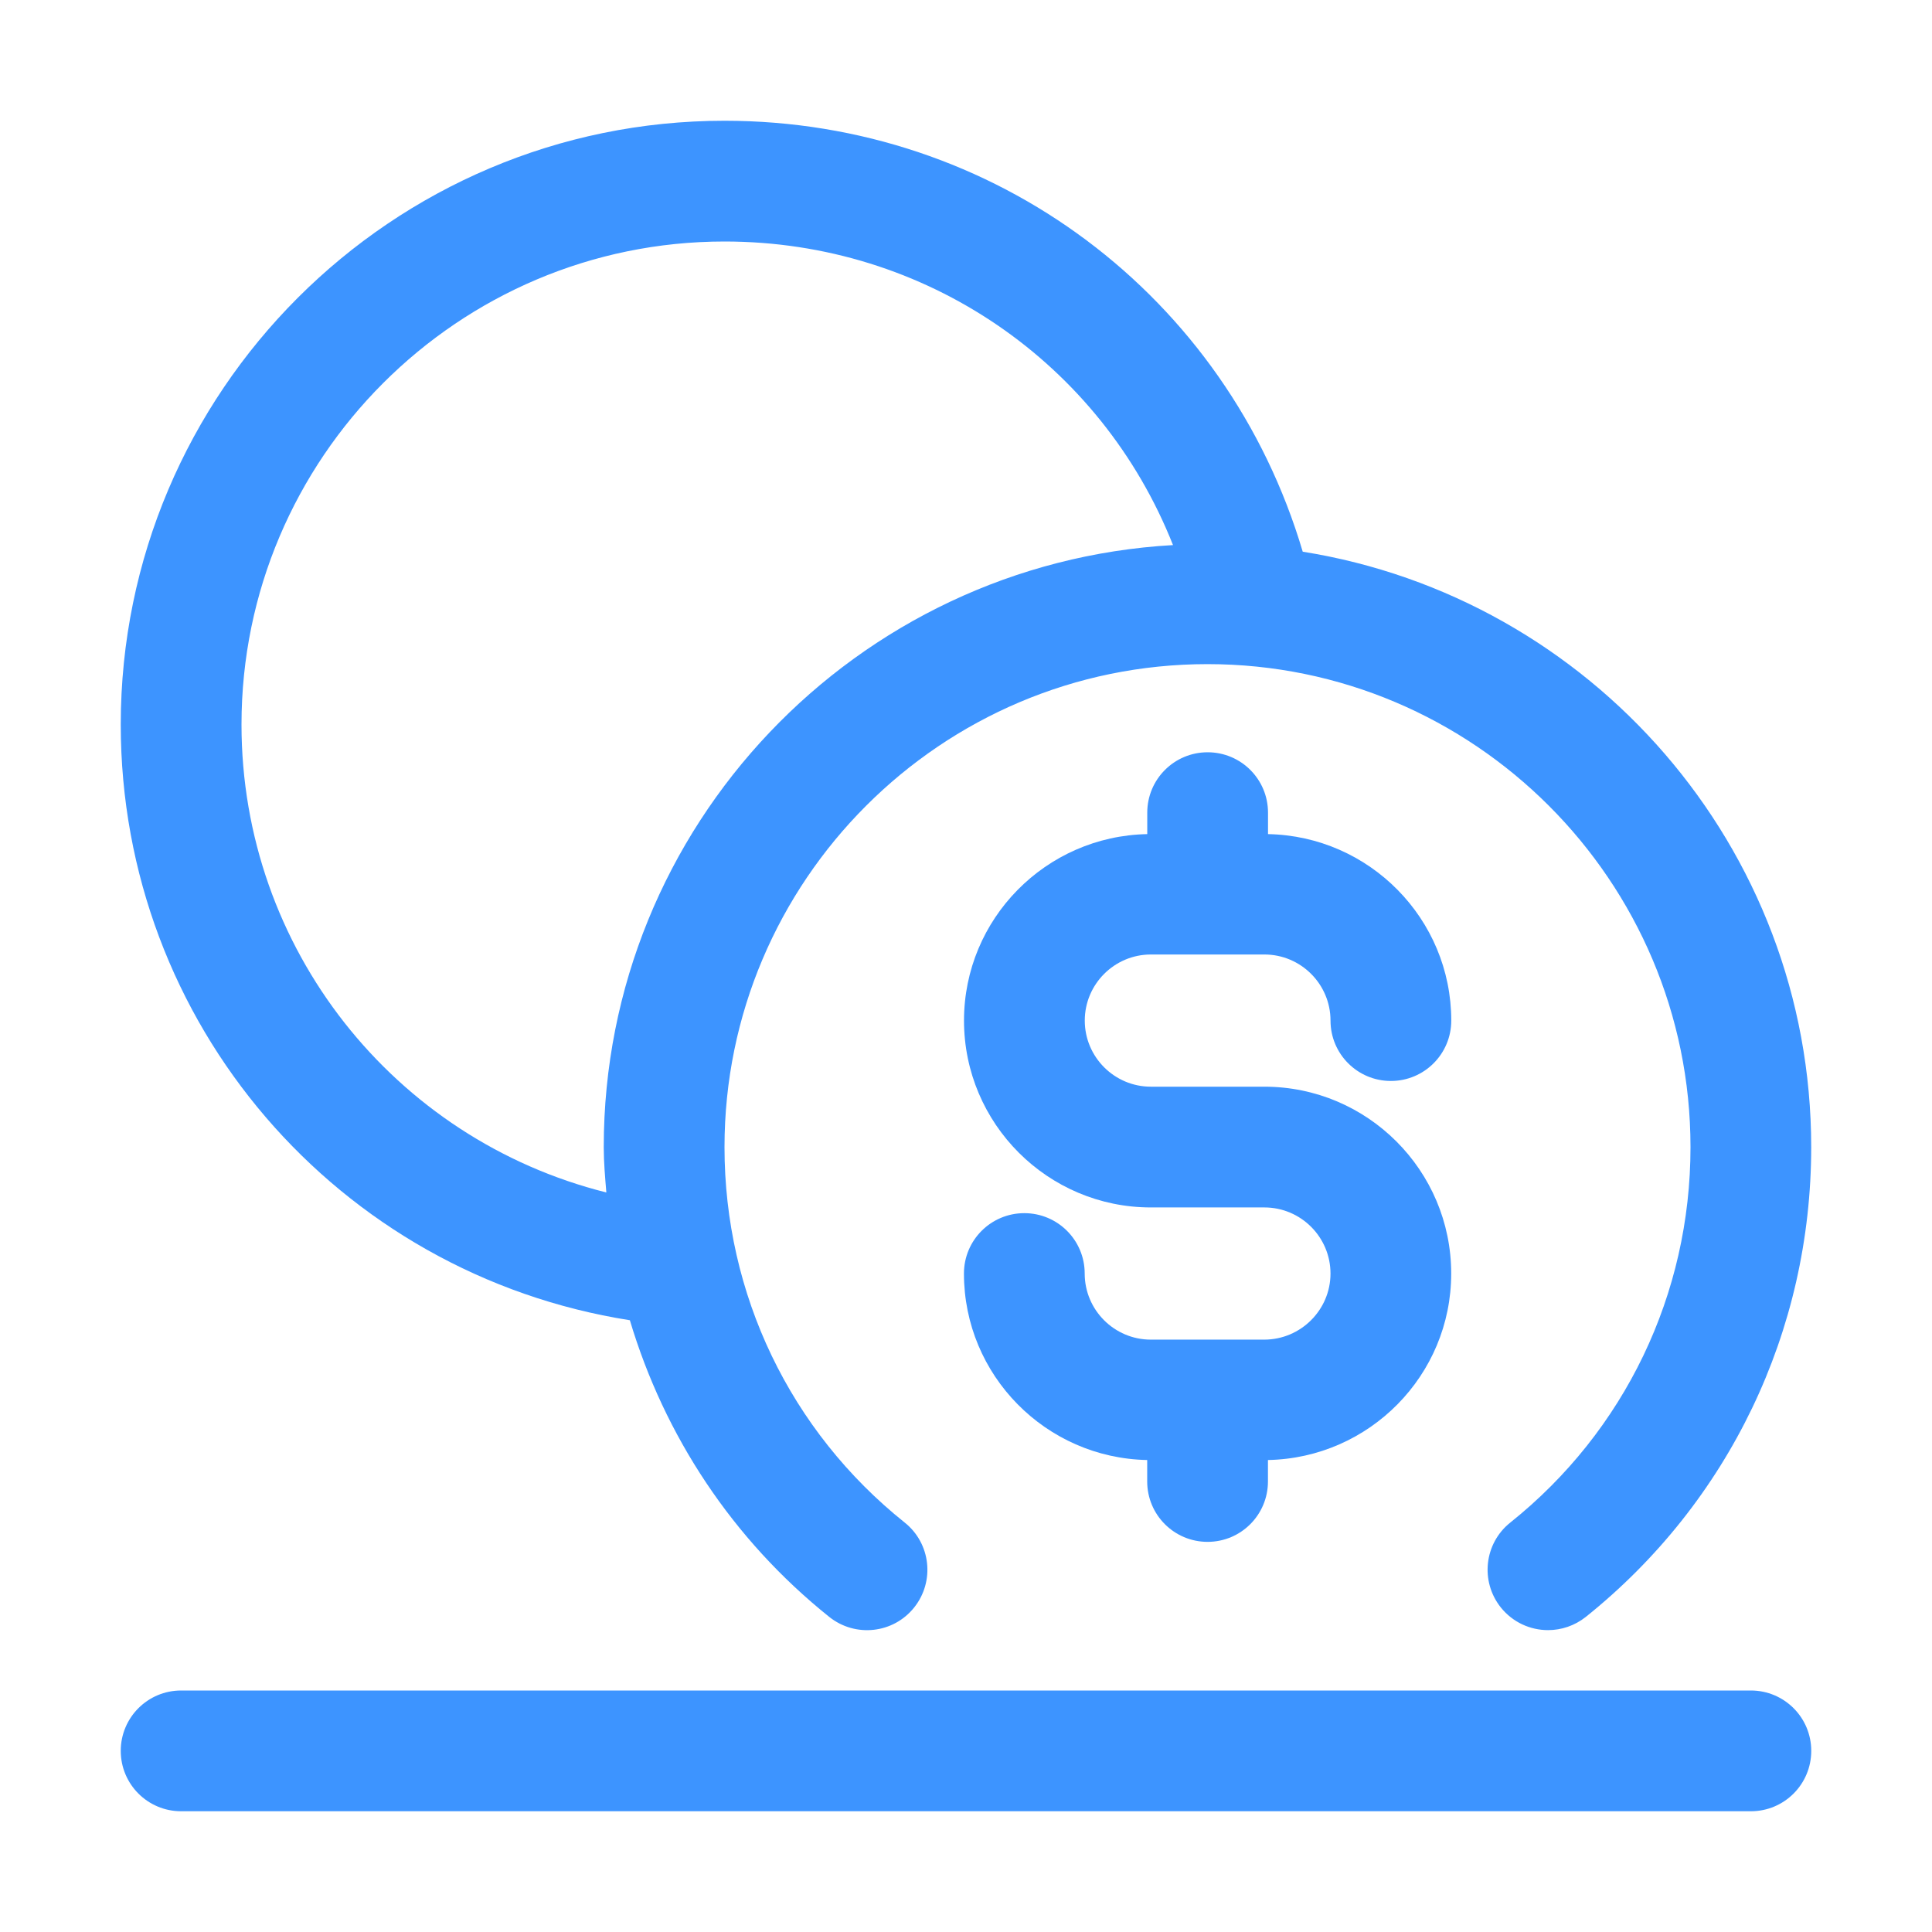
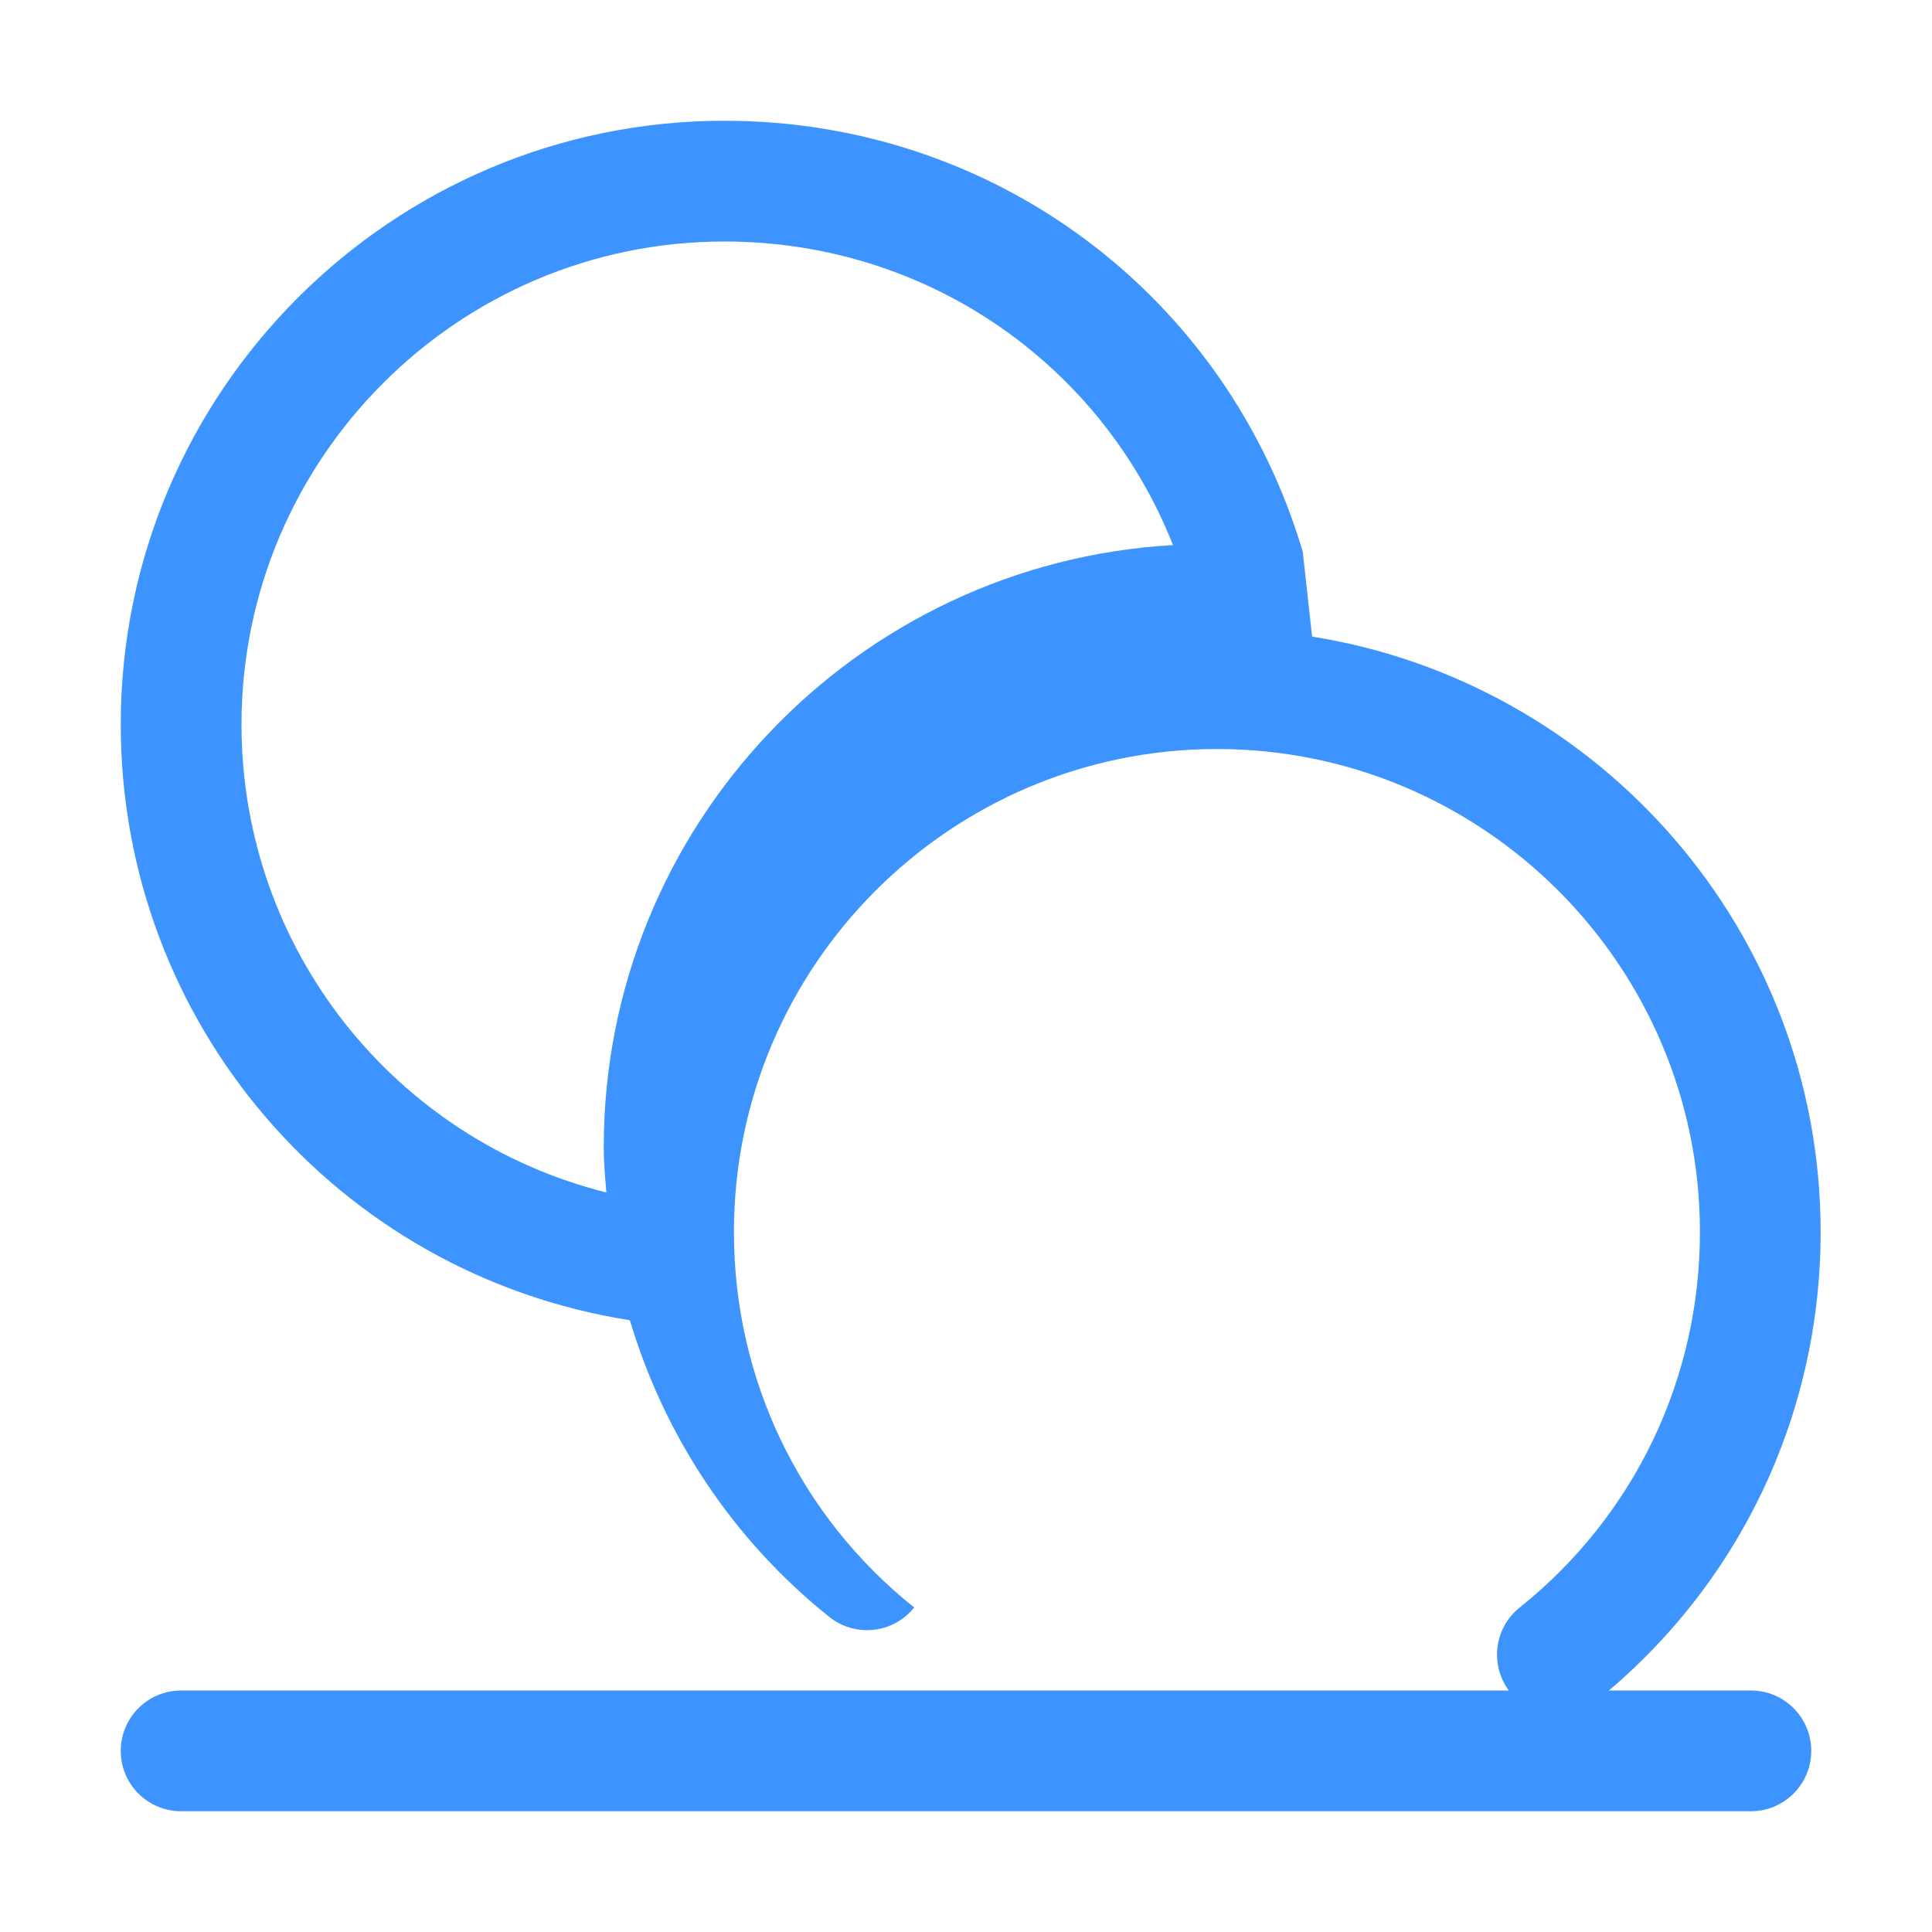
<svg xmlns="http://www.w3.org/2000/svg" width="128pt" height="128pt" version="1.1" viewBox="0 0 128 128">
-   <path d="m83.762 88.754h-7.519c-2.414 0-4.379-1.965-4.379-4.379 0-2.211-1.789-4-4-4-2.211 0-4 1.789-4 4 0 6.746 5.43 12.227 12.141 12.355v1.422c0 2.211 1.789 4 4 4 2.211 0 4-1.789 4-4v-1.422c6.715-0.129 12.141-5.609 12.141-12.355 0-6.828-5.551-12.379-12.379-12.379h-7.519c-2.414 0-4.379-1.965-4.379-4.379 0-2.414 1.965-4.379 4.379-4.379h7.523c2.414 0 4.379 1.965 4.379 4.379 0 2.211 1.789 4 4 4 2.211 0 4-1.789 4-4 0-6.746-5.43-12.227-12.141-12.355v-1.422c0-2.211-1.789-4-4-4-2.211 0-4 1.789-4 4v1.422c-6.715 0.129-12.141 5.609-12.141 12.355 0 6.828 5.551 12.379 12.379 12.379h7.523c2.414 0 4.379 1.965 4.379 4.379s-1.977 4.379-4.391 4.379z" fill="#3d94ff" />
-   <path d="m86.309 36.551c-5.019-16.934-20.395-28.551-38.309-28.551-22.055 0-40 17.945-40 40 0 19.801 14.379 36.426 33.73 39.469 2.289 7.656 6.797 14.52 13.211 19.656 1.727 1.379 4.246 1.105 5.625-0.625s1.102-4.246-0.625-5.625c-7.59-6.066-11.941-15.133-11.941-24.875 0-17.645 14.355-32 32-32s32 14.355 32 32c0 9.738-4.352 18.809-11.941 24.875-1.727 1.379-2.004 3.894-0.625 5.625 0.797 0.988 1.953 1.5 3.129 1.5 0.875 0 1.762-0.289 2.5-0.875 9.488-7.602 14.934-18.945 14.934-31.125 0-19.906-14.629-36.41-33.691-39.449zm-46.309 39.449c0 1.012 0.09 2.012 0.172 3.004-14.039-3.516-24.172-16.141-24.172-31.004 0-17.645 14.355-32 32-32 13.352 0 24.945 8.066 29.715 20.113-20.988 1.195-37.715 18.602-37.715 39.887z" fill="#3d94ff" />
+   <path d="m86.309 36.551c-5.019-16.934-20.395-28.551-38.309-28.551-22.055 0-40 17.945-40 40 0 19.801 14.379 36.426 33.73 39.469 2.289 7.656 6.797 14.52 13.211 19.656 1.727 1.379 4.246 1.105 5.625-0.625c-7.59-6.066-11.941-15.133-11.941-24.875 0-17.645 14.355-32 32-32s32 14.355 32 32c0 9.738-4.352 18.809-11.941 24.875-1.727 1.379-2.004 3.894-0.625 5.625 0.797 0.988 1.953 1.5 3.129 1.5 0.875 0 1.762-0.289 2.5-0.875 9.488-7.602 14.934-18.945 14.934-31.125 0-19.906-14.629-36.41-33.691-39.449zm-46.309 39.449c0 1.012 0.09 2.012 0.172 3.004-14.039-3.516-24.172-16.141-24.172-31.004 0-17.645 14.355-32 32-32 13.352 0 24.945 8.066 29.715 20.113-20.988 1.195-37.715 18.602-37.715 39.887z" fill="#3d94ff" />
  <path d="m116 112h-104c-2.211 0-4 1.789-4 4s1.789 4 4 4h104c2.211 0 4-1.789 4-4s-1.789-4-4-4z" fill="#3d94ff" />
</svg>